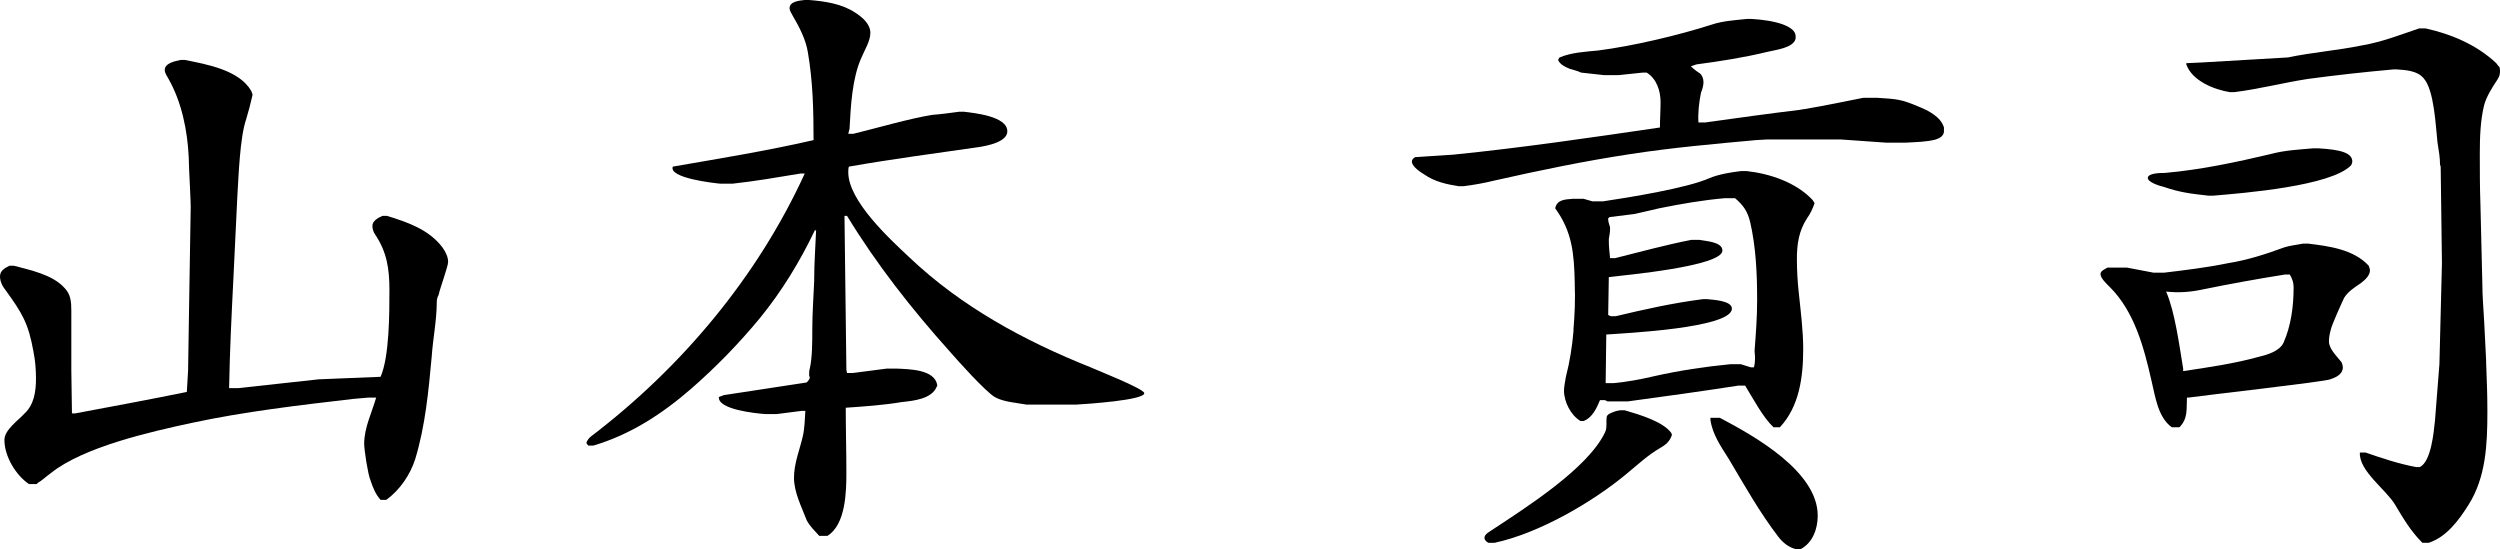
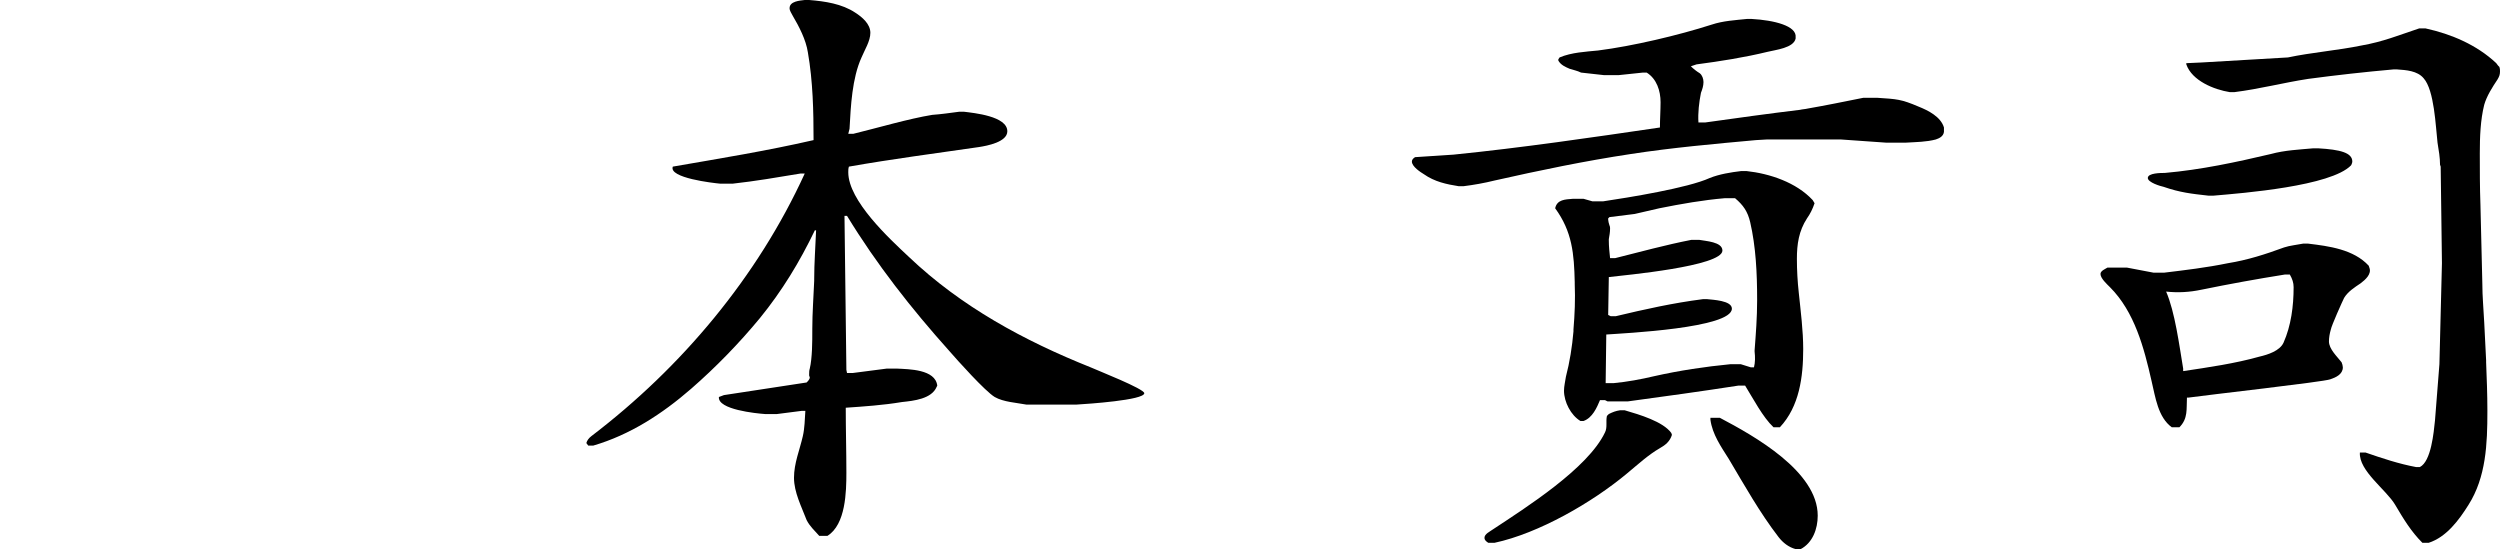
<svg xmlns="http://www.w3.org/2000/svg" id="_レイヤー_2" data-name="レイヤー 2" viewBox="0 0 237.66 52.2">
  <g id="_レイヤー_1-2" data-name="レイヤー 1">
    <g>
-       <path d="M17.58,5.7c2.1.42,5.16.96,6.3,2.94l.12.3v.12c-.18.78-.36,1.5-.6,2.28-.6,1.74-.72,5.46-.84,7.38l-.36,7.5c-.18,3.6-.36,7.14-.42,10.68h.84l7.68-.84,5.88-.24c.84-1.92.84-6.06.84-8.28,0-1.98-.24-3.6-1.38-5.28-.12-.18-.24-.48-.24-.78,0-.48.54-.78.96-.96h.42c1.98.6,4.02,1.32,5.28,3,.3.42.54.9.54,1.38,0,.42-.78,2.52-.9,3.12-.12.24-.18.42-.18.72,0,1.68-.36,3.42-.48,5.16-.3,3.24-.6,6.54-1.56,9.72-.48,1.5-1.44,2.94-2.76,3.9h-.54c-.48-.54-.72-1.14-.96-1.86-.24-.54-.6-2.88-.6-3.48,0-1.5.72-2.94,1.14-4.38h-.78l-1.38.12c-5.16.6-10.32,1.2-15.36,2.28-3.9.84-10.32,2.28-13.44,4.8-.42.3-.78.66-1.2.9l-.12.12h-.72c-1.26-.84-2.34-2.64-2.34-4.2,0-.96,1.32-1.86,1.92-2.52.9-.84,1.08-2.1,1.08-3.3,0-.84-.06-1.68-.24-2.58-.48-2.7-1.08-3.66-2.64-5.82-.3-.36-.54-.84-.54-1.32,0-.54.42-.78.9-1.02h.42c1.56.42,3.66.84,4.8,2.1.6.6.66,1.32.66,2.16v5.7l.06,4.08h.3c3.54-.66,7.08-1.32,10.62-2.04l.12-2.04.12-7.62.12-7.38v-.12c.06-.6-.18-4.2-.18-5.16-.12-2.52-.66-5.22-1.92-7.44-.12-.24-.36-.54-.36-.84,0-.66.96-.84,1.5-.96h.42Z" />
      <path d="M76.92,0c1.5.12,3.12.36,4.38,1.2.66.42,1.44,1.08,1.44,1.92,0,.78-.54,1.62-.84,2.34-.9,1.98-1.02,4.62-1.14,6.78l-.12.48h.48c2.22-.54,5.28-1.44,7.5-1.8.84-.06,1.68-.18,2.58-.3h.42c.96.12,4.14.42,4.14,1.86,0,1.02-1.92,1.38-2.7,1.5-4.14.6-8.28,1.14-12.36,1.86-.06.18-.06.36-.06.54,0,2.7,3.9,6.3,5.76,8.04,4.98,4.74,10.98,7.98,17.28,10.5.66.3,5.1,2.04,5.1,2.46,0,.66-5.4,1.02-6.42,1.08h-4.8c-.96-.18-2.16-.24-3-.72-.9-.54-3.54-3.48-4.32-4.38-3.6-4.02-6.9-8.22-9.72-12.84h-.24l.18,14.64.06.3h.54l3.24-.42h.96c1.14.06,3.66.06,3.84,1.62l-.06.12c-.48,1.14-2.16,1.32-3.3,1.44-1.8.3-3.6.42-5.34.54,0,2.04.06,4.14.06,6.18,0,1.8-.06,4.92-1.8,6h-.78c-.42-.48-.9-.9-1.2-1.5-.48-1.26-1.2-2.64-1.2-4.02s.54-2.64.84-3.96c.18-.78.18-1.56.24-2.4h-.36l-2.34.3h-1.14c-.84-.06-4.5-.42-4.38-1.62l.48-.18,7.86-1.2c.12-.12.3-.3.3-.48,0-.06-.06-.12-.06-.18v-.12c0-.18,0-.36.06-.54.24-1.02.24-2.58.24-3.6v-.18c0-1.5.12-3.06.18-4.56v-.18c0-1.5.12-3.06.18-4.62h-.12c-1.44,3-3.12,5.76-5.22,8.34-1.98,2.4-4.2,4.68-6.54,6.72-2.76,2.4-5.82,4.38-9.3,5.4h-.48l-.18-.24c.06-.24.24-.48.48-.66,8.58-6.54,15.78-15.12,20.28-24.96h-.42c-2.16.36-4.26.72-6.42.96h-1.2c-.66-.06-4.92-.54-4.5-1.62,4.5-.78,8.94-1.5,13.38-2.52,0-2.76-.06-5.58-.54-8.34-.18-1.2-.84-2.46-1.44-3.48-.12-.24-.3-.48-.3-.72,0-.66.96-.72,1.44-.78h.42Z" />
      <path d="M166.5,1.8c2.16.12,4.32.66,4.2,1.74v.12c-.18.9-1.92,1.08-2.64,1.26-2.22.54-4.5.9-6.78,1.2l-.54.18c.24.24.54.48.84.66.24.18.36.54.36.84,0,.36-.12.72-.24,1.02-.18.9-.3,1.92-.24,2.82h.66c3-.42,6-.84,9-1.2.24-.06.48-.06.72-.12,1.74-.3,3.48-.66,5.28-1.02h1.38c1.8.12,2.22.12,3.9.84.9.36,2.1.96,2.4,1.98v.42c-.06.42-.42.6-.78.72-.9.24-1.86.24-2.82.3h-1.92l-4.26-.3h-7.08l-1.02.06c-3.96.36-7.98.72-11.88,1.32-4.38.66-8.7,1.56-12.96,2.52-.96.24-1.98.42-2.94.54h-.48c-1.14-.18-2.28-.42-3.3-1.14-.3-.18-1.14-.72-1.14-1.2,0-.18.12-.3.3-.42l3.66-.24c6.54-.66,13.08-1.62,19.62-2.58,0-.78.06-1.62.06-2.4,0-1.08-.36-2.22-1.32-2.82h-.36l-2.28.24h-1.44l-2.16-.24c-.36-.18-.72-.24-1.08-.36-.42-.18-.84-.36-1.08-.78v-.12l.12-.18c1.14-.48,2.46-.54,3.66-.66,3.3-.42,7.62-1.44,10.8-2.46,1.08-.36,2.22-.42,3.36-.54h.42ZM154.44,39c1.44.42,3.66,1.08,4.44,2.16l.06.18c-.18.6-.6.96-1.14,1.26-1.14.66-2.1,1.56-3.12,2.4-3.3,2.76-8.4,5.7-12.6,6.6h-.6c-.18-.12-.36-.24-.36-.48,0-.36.54-.6.78-.78,3.18-2.1,9.06-5.82,10.68-9.24.24-.48.06-1.02.18-1.56l.18-.18c.36-.18.66-.3,1.08-.36h.42ZM166.02,16.26c2.22.24,4.74,1.08,6.3,2.76l.18.3c-.18.54-.42,1.02-.72,1.44-.78,1.2-.96,2.46-.96,3.84,0,1.08.06,2.16.18,3.24.18,1.74.42,3.6.42,5.34,0,2.64-.36,5.46-2.22,7.44h-.6c-1.02-.96-1.92-2.7-2.7-3.96h-.66c-3.48.54-6.96,1.02-10.5,1.5h-1.92l-.24-.12h-.48c-.3.72-.72,1.68-1.56,1.98h-.3c-.9-.54-1.56-1.8-1.56-2.88,0-.42.12-.9.18-1.32.36-1.38.6-2.88.72-4.32v-.18c.12-1.44.18-2.88.12-4.32v-.18c-.06-2.7-.24-4.8-1.86-7.02.18-.84.96-.84,1.68-.9h1.02l.84.24h1.02c2.4-.36,8.04-1.26,10.14-2.22.9-.36,1.98-.54,3-.66h.48ZM163.98,18.84c-2.1.18-4.14.54-6.24.96l-2.34.54-2.4.3-.12.12v.12c0,.12.06.36.12.54.06.12.06.24.06.3,0,.36-.06.66-.12,1.02v.12c0,.54.06,1.14.12,1.68h.48c2.4-.6,4.8-1.26,7.26-1.74h.72c.6.12,2.22.18,2.22,1.02,0,1.5-9.3,2.34-10.8,2.52l-.06,3.6.24.12h.48c2.76-.66,5.46-1.26,8.28-1.62h.42c.48.06,2.34.12,2.34.9,0,1.86-10.26,2.34-11.94,2.46l-.06,4.62h.78c1.26-.12,2.58-.36,3.84-.66,2.4-.54,4.8-.9,7.26-1.14h.96l.96.3h.3c.12-.48.12-.96.06-1.5v-.12c.12-1.56.24-3.12.24-4.74v-.12c0-2.46-.12-4.98-.66-7.32-.24-1.02-.66-1.62-1.44-2.28h-.96ZM162.6,39.72h.9c3.3,1.74,9.3,5.1,9.3,9.3,0,1.26-.48,2.58-1.62,3.18h-.48c-.66-.18-1.2-.6-1.62-1.14-1.8-2.34-3.24-4.92-4.74-7.44-.72-1.14-1.56-2.34-1.74-3.72v-.18Z" />
      <path d="M219.42,23.16c1.98.24,4.32.54,5.76,2.1l.06.18c.24.6-.36,1.14-.84,1.5-.54.36-1.2.78-1.56,1.38-.18.36-1.2,2.64-1.26,3-.12.42-.18.78-.18,1.14,0,.72.78,1.44,1.2,1.98.06.12.12.36.12.48,0,.66-.66.96-1.2,1.14-.6.24-11.82,1.5-13.5,1.74h-.12c-.06,1.08.12,1.98-.72,2.82h-.72c-1.32-.96-1.56-2.88-1.92-4.38-.72-3.18-1.62-6.6-3.96-8.94-.3-.3-.9-.84-.9-1.26,0-.3.48-.48.66-.6h1.86l2.52.48h1.02c1.98-.24,4.02-.48,6.06-.9,1.86-.3,3.54-.84,5.34-1.5.54-.18,1.2-.24,1.8-.36h.48ZM220.38,14.1c2.1.12,3.24.42,3.24,1.26,0,.12-.06.18-.06.24l-.06.12c-1.92,1.98-10.26,2.64-13.08,2.88h-.48c-1.62-.18-2.7-.3-4.26-.84-.3-.06-1.5-.42-1.5-.84,0-.48,1.26-.48,1.62-.48,3.42-.3,6.78-1.02,10.08-1.8,1.32-.36,2.7-.42,4.02-.54h.48ZM217.2,26.1c-2.64.42-5.28.9-7.92,1.44-1.14.24-2.22.3-3.36.18.84,1.92,1.26,5.16,1.62,7.32v.24c2.4-.36,4.92-.72,7.26-1.38.78-.18,1.92-.54,2.28-1.32.72-1.62.96-3.48.96-5.28,0-.42-.12-.78-.36-1.2h-.48ZM230.58,2.7c2.46.54,4.86,1.56,6.72,3.3l.18.24.12.12c.06.18.06.3.06.42,0,.3-.06.48-.24.78-.48.72-1.02,1.56-1.26,2.4-.36,1.44-.42,3.06-.42,4.62s0,3.24.06,4.86l.18,7.5c0,1.26.12,2.46.18,3.72l.18,3.6v.18c.06,1.5.12,3.06.12,4.56v.12c0,3.06-.12,6.24-1.8,8.88-.9,1.44-2.1,3.06-3.78,3.6h-.6c-1.08-1.08-1.8-2.28-2.58-3.6-.84-1.44-3.48-3.24-3.36-4.98h.54c1.56.54,3.18,1.08,4.8,1.38h.36c1.08-.54,1.32-3.3,1.44-4.44l.42-5.34.24-9.6-.06-4.68-.06-4.5-.06-.18c0-.66-.12-1.38-.24-2.1-.18-1.56-.3-4.98-1.32-6.12-.6-.72-1.68-.78-2.52-.84h-.36c-2.7.24-5.4.54-8.1.9-2.34.36-4.62.96-7.02,1.26h-.42c-1.5-.24-3.6-1.08-4.14-2.64v-.12h.12l1.32-.06,8.22-.48c2.28-.48,4.68-.66,7.02-1.14,2.04-.36,3.48-.96,5.46-1.62h.6Z" />
    </g>
  </g>
</svg>